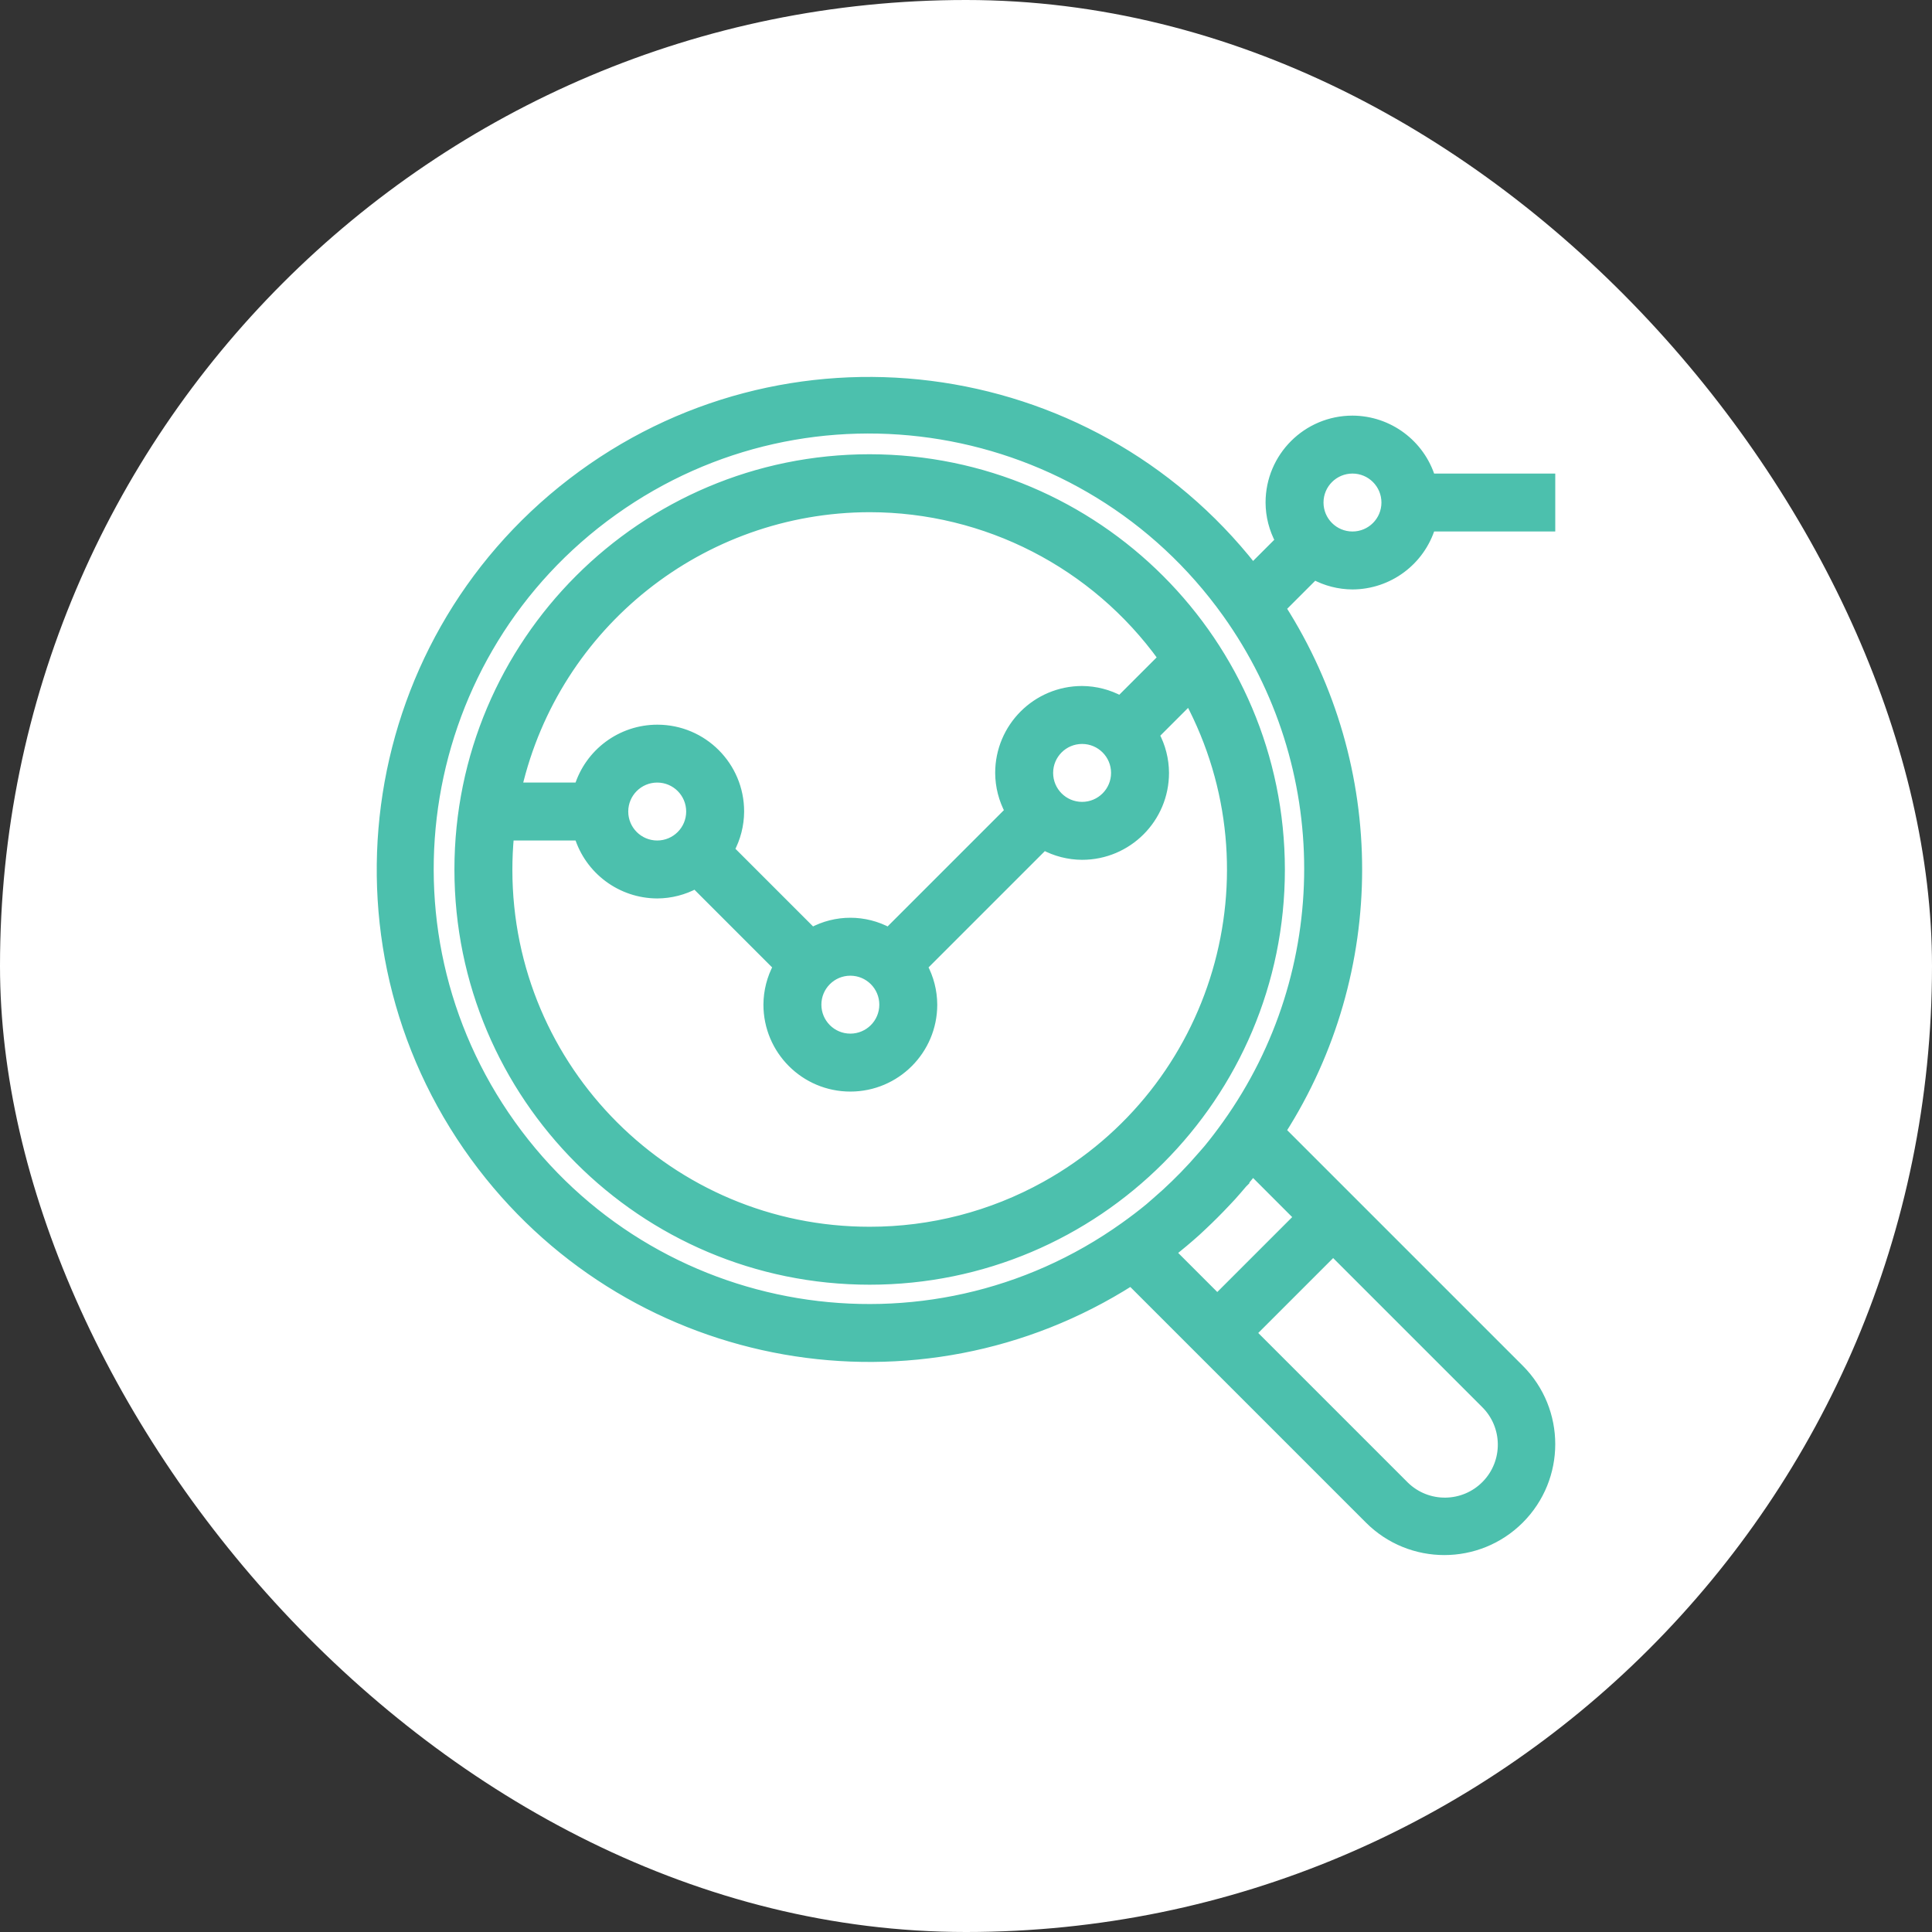
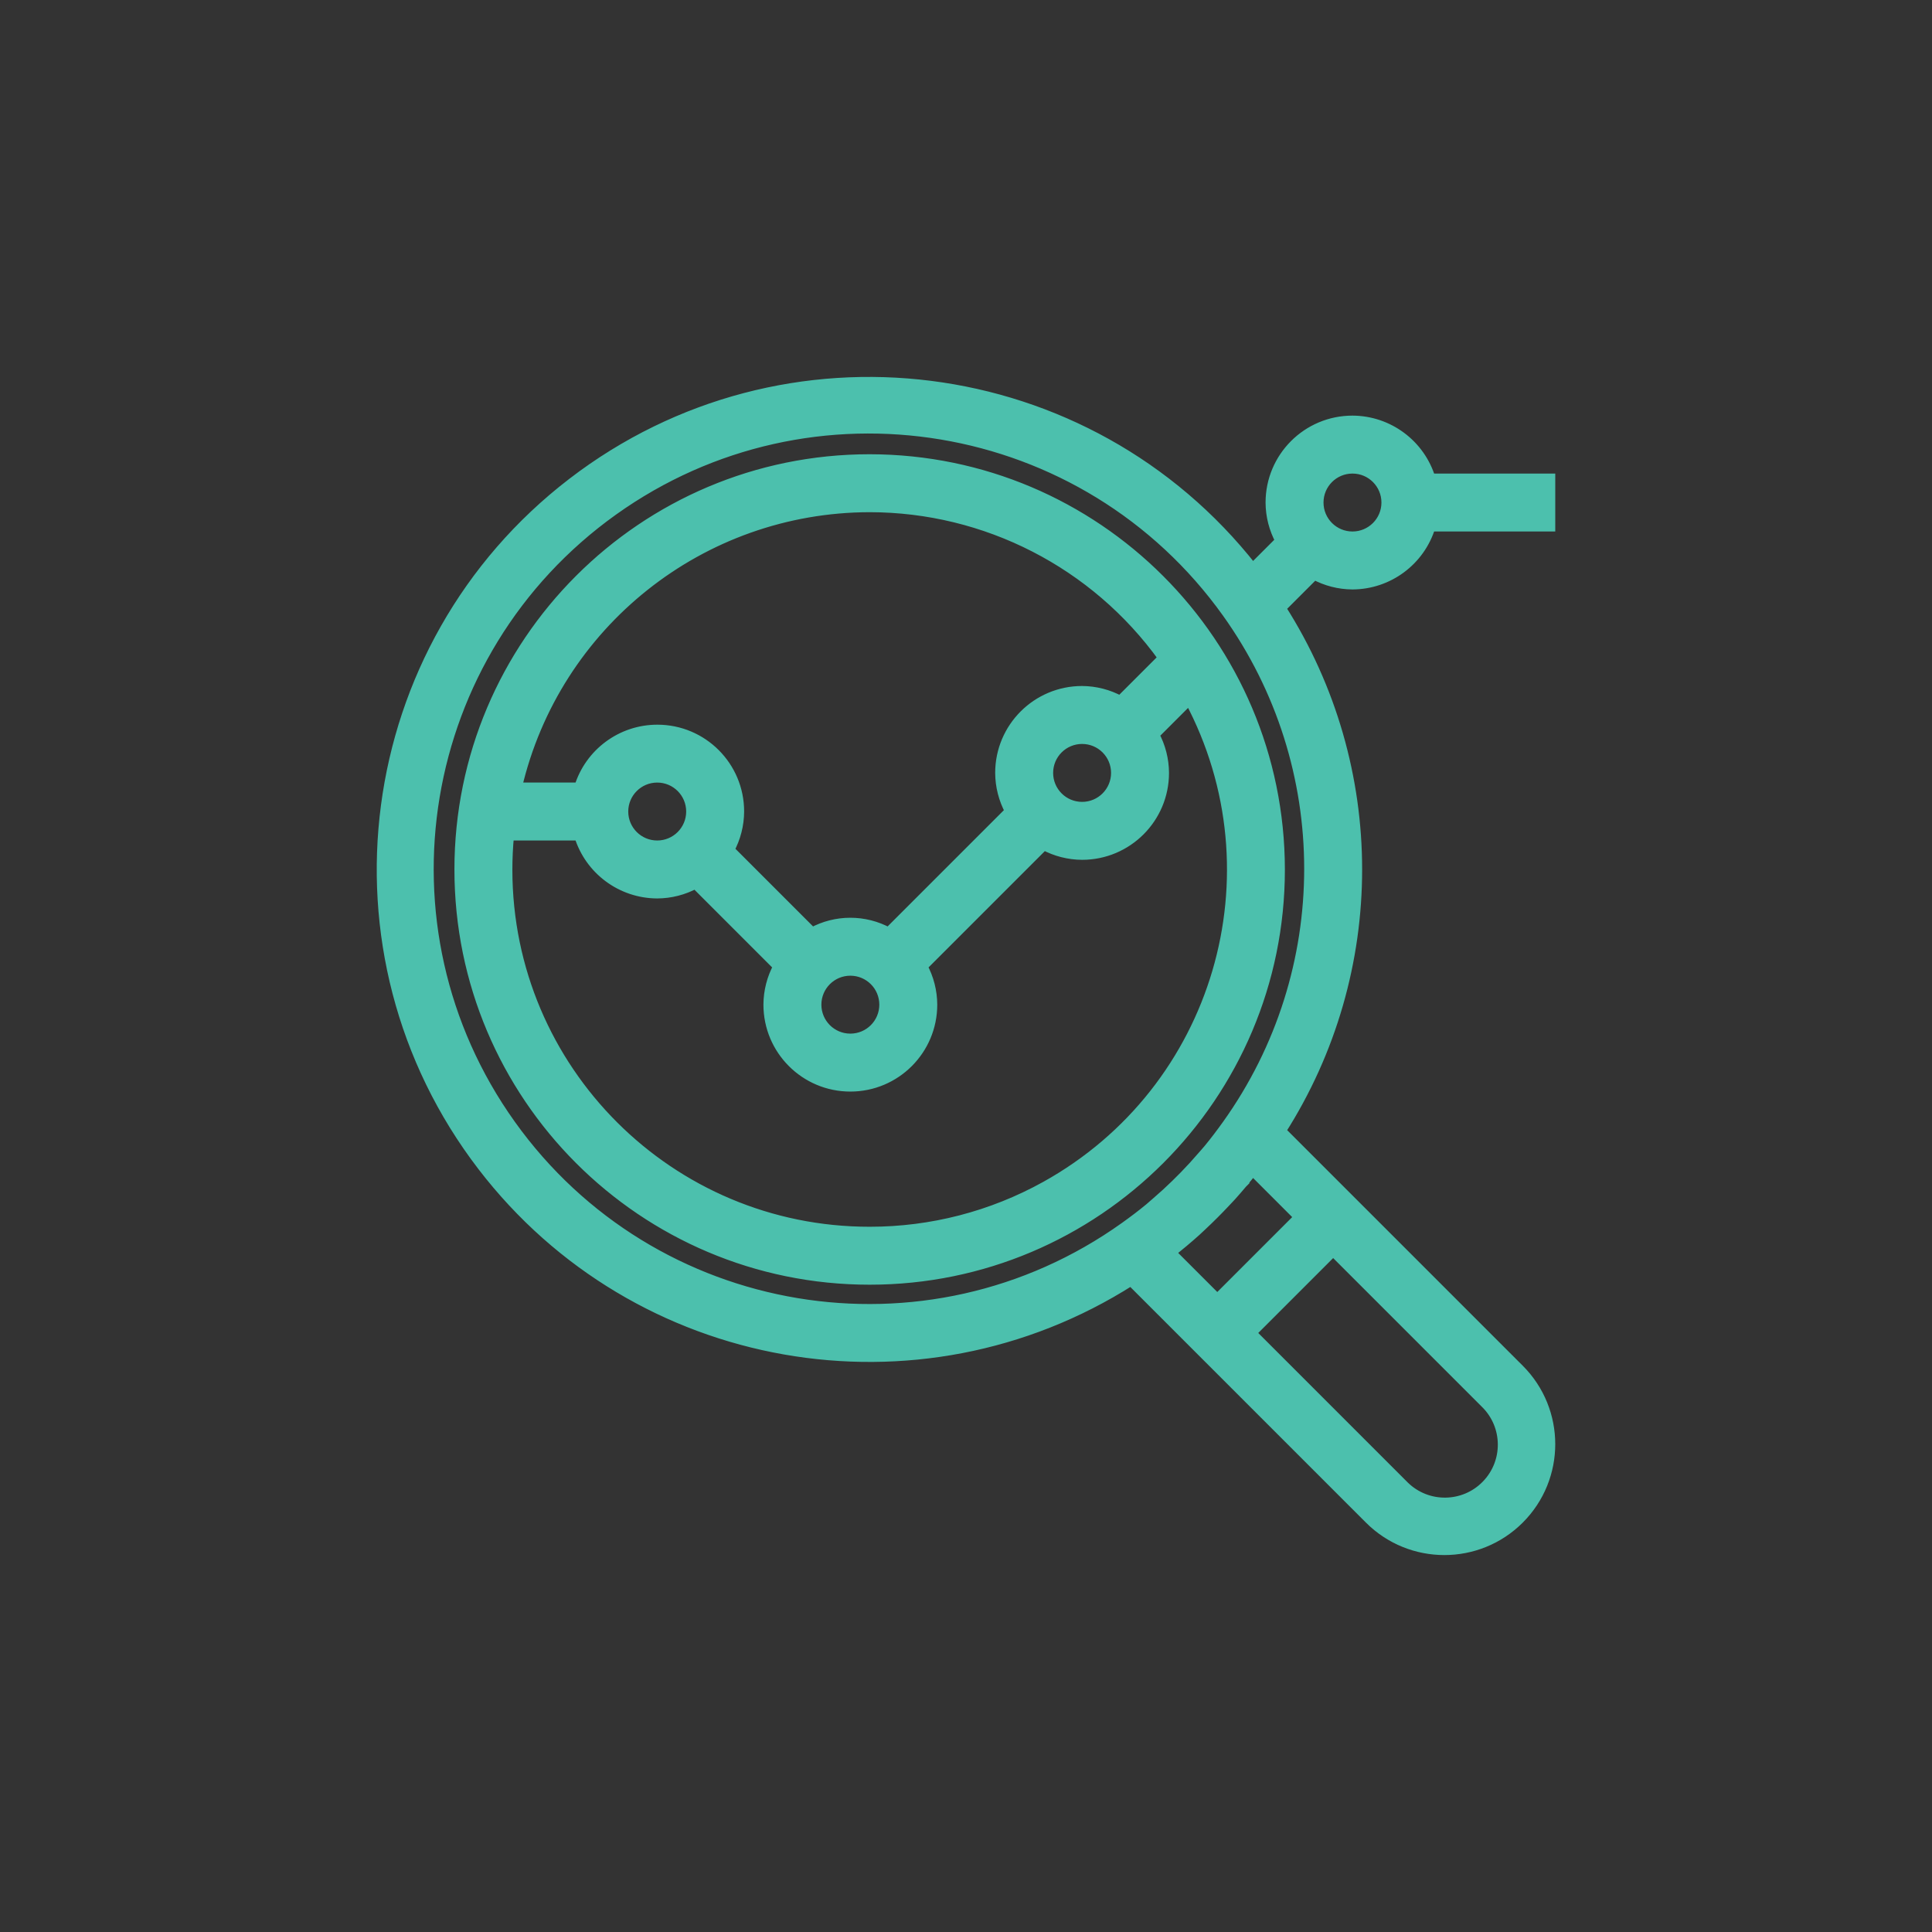
<svg xmlns="http://www.w3.org/2000/svg" width="200" height="200" viewBox="0 0 200 200" fill="none">
  <rect x="0" y="0" width="200" height="200" fill="#333333" stroke="none" />
-   <rect width="200" height="200" rx="100" fill="white" />
  <path d="M128.618 122.502C128.872 122.202 129.121 121.9 129.365 121.593C129.455 121.48 129.548 121.369 129.647 121.252C129.66 121.237 129.673 121.221 129.686 121.205L134.474 125.994L126.013 134.455L121.224 129.667L121.274 129.625C121.39 129.527 121.501 129.434 121.615 129.343C121.897 129.118 122.222 128.849 122.522 128.598L122.522 128.598C122.963 128.227 123.399 127.852 123.828 127.465L123.832 127.462C123.97 127.335 124.108 127.205 124.242 127.078C124.321 127.003 124.399 126.93 124.475 126.859L124.475 126.859C125.303 126.083 126.104 125.282 126.88 124.454L126.88 124.454C126.951 124.378 127.024 124.3 127.099 124.221C127.226 124.087 127.356 123.949 127.483 123.811L127.486 123.807C127.872 123.378 128.248 122.942 128.618 122.502ZM128.618 122.502C128.618 122.502 128.618 122.502 128.617 122.502L128.236 122.179M128.618 122.502C128.618 122.502 128.619 122.501 128.619 122.501L128.236 122.179M128.236 122.179C127.868 122.617 127.496 123.049 127.114 123.473L128.974 121.282C128.733 121.584 128.487 121.883 128.236 122.179ZM90.027 47.523H90.026C66.563 47.523 47.542 66.544 47.542 90.007C47.542 113.471 66.563 132.492 90.026 132.492C113.49 132.492 132.511 113.471 132.511 90.007V90.007C132.485 66.555 113.479 47.549 90.027 47.523ZM112.022 71.514H112.018C107.325 71.514 103.521 75.319 103.521 80.011L103.521 80.014C103.528 81.396 103.876 82.752 104.531 83.964L91.981 96.514C89.518 95.169 86.537 95.169 84.073 96.514L75.522 87.963C76.177 86.751 76.525 85.394 76.532 84.012L76.532 84.01C76.538 79.326 72.745 75.525 68.061 75.519C64.318 75.514 61.032 77.961 59.943 81.51H53.53C57.487 64.579 72.584 52.548 90.026 52.522C102.073 52.532 113.37 58.335 120.394 68.101L115.965 72.53C114.756 71.874 113.402 71.524 112.022 71.514ZM79.53 103.999V104.002C79.53 108.695 83.335 112.499 88.027 112.499C92.72 112.499 96.524 108.695 96.524 104.002L96.524 103.999C96.517 102.618 96.17 101.261 95.514 100.049L108.065 87.498C109.277 88.153 110.634 88.501 112.016 88.508H112.018C116.711 88.508 120.515 84.704 120.515 80.011L120.515 80.009C120.508 78.627 120.161 77.27 119.505 76.058L123.12 72.445C132.702 90.432 126.13 112.851 108.24 122.784C102.669 125.878 96.4 127.499 90.027 127.493H90.026C69.338 127.507 52.555 110.747 52.541 90.059C52.54 88.874 52.596 87.689 52.707 86.509H59.944C61.031 90.048 64.301 92.492 68.033 92.507L68.037 92.507C69.419 92.5 70.776 92.152 71.988 91.496L80.54 100.049C79.885 101.261 79.537 102.618 79.53 103.999ZM131.511 52.024C131.517 53.406 131.865 54.763 132.521 55.975L129.679 58.817C112.621 37.095 81.212 33.099 59.247 49.959C37.131 66.934 32.963 98.625 49.939 120.741C65.88 141.509 95.034 146.628 117.083 132.594L141.753 157.264C146.042 161.552 152.994 161.552 157.283 157.264C161.571 152.975 161.571 146.023 157.283 141.734L132.613 117.065C143.139 100.564 143.139 79.451 132.613 62.95L136.056 59.507C137.268 60.163 138.624 60.511 140.005 60.519L140.009 60.519C143.742 60.505 147.011 58.06 148.099 54.521H160H160.5V54.021V50.023V49.523H160H148.099C147.011 45.984 143.742 43.539 140.009 43.525H140.008C135.315 43.525 131.511 47.329 131.511 52.022L131.511 52.024ZM153.749 145.268L153.753 145.272C156.116 147.582 156.159 151.371 153.849 153.734C151.539 156.097 147.75 156.14 145.387 153.83L145.386 153.829C145.37 153.813 145.355 153.798 145.339 153.782C145.323 153.766 145.307 153.75 145.291 153.733L145.287 153.73L129.547 137.989L138.008 129.528L153.749 145.268ZM124.465 119.665L124.464 119.666C123.859 120.37 123.234 121.053 122.59 121.714L122.589 121.715C122.309 122.005 122.024 122.29 121.734 122.57L121.733 122.572C121.075 123.215 120.393 123.839 119.688 124.443C119.569 124.543 119.452 124.646 119.34 124.745L119.325 124.759C119.206 124.864 119.092 124.964 118.978 125.06C118.16 125.736 117.308 126.378 116.436 127.002C95.964 141.628 67.513 136.888 52.888 116.417C38.262 95.945 43.002 67.494 63.473 52.869C83.945 38.243 112.396 42.983 127.021 63.454C138.338 79.295 138.338 100.576 127.021 116.417C126.396 117.29 125.754 118.142 125.078 118.96C124.953 119.111 124.828 119.252 124.697 119.4C124.622 119.485 124.545 119.573 124.465 119.665ZM115.517 80.011C115.517 81.944 113.95 83.51 112.018 83.51C110.086 83.51 108.52 81.944 108.52 80.011C108.52 78.079 110.086 76.513 112.018 76.513C113.95 76.513 115.517 78.079 115.517 80.011ZM91.526 104.002C91.526 105.934 89.96 107.501 88.027 107.501C86.095 107.501 84.529 105.934 84.529 104.002C84.529 102.07 86.095 100.504 88.027 100.504C89.96 100.504 91.526 102.07 91.526 104.002ZM71.533 84.01C71.533 85.942 69.967 87.508 68.035 87.508C66.103 87.508 64.536 85.942 64.536 84.01C64.536 82.078 66.103 80.511 68.035 80.511C69.967 80.511 71.533 82.078 71.533 84.01ZM140.008 48.523C141.94 48.523 143.506 50.09 143.506 52.022C143.506 53.954 141.94 55.52 140.008 55.52C138.075 55.52 136.509 53.954 136.509 52.022C136.509 50.09 138.075 48.523 140.008 48.523Z" fill="#4CC0AD" stroke="#4CC0AD" />
</svg>